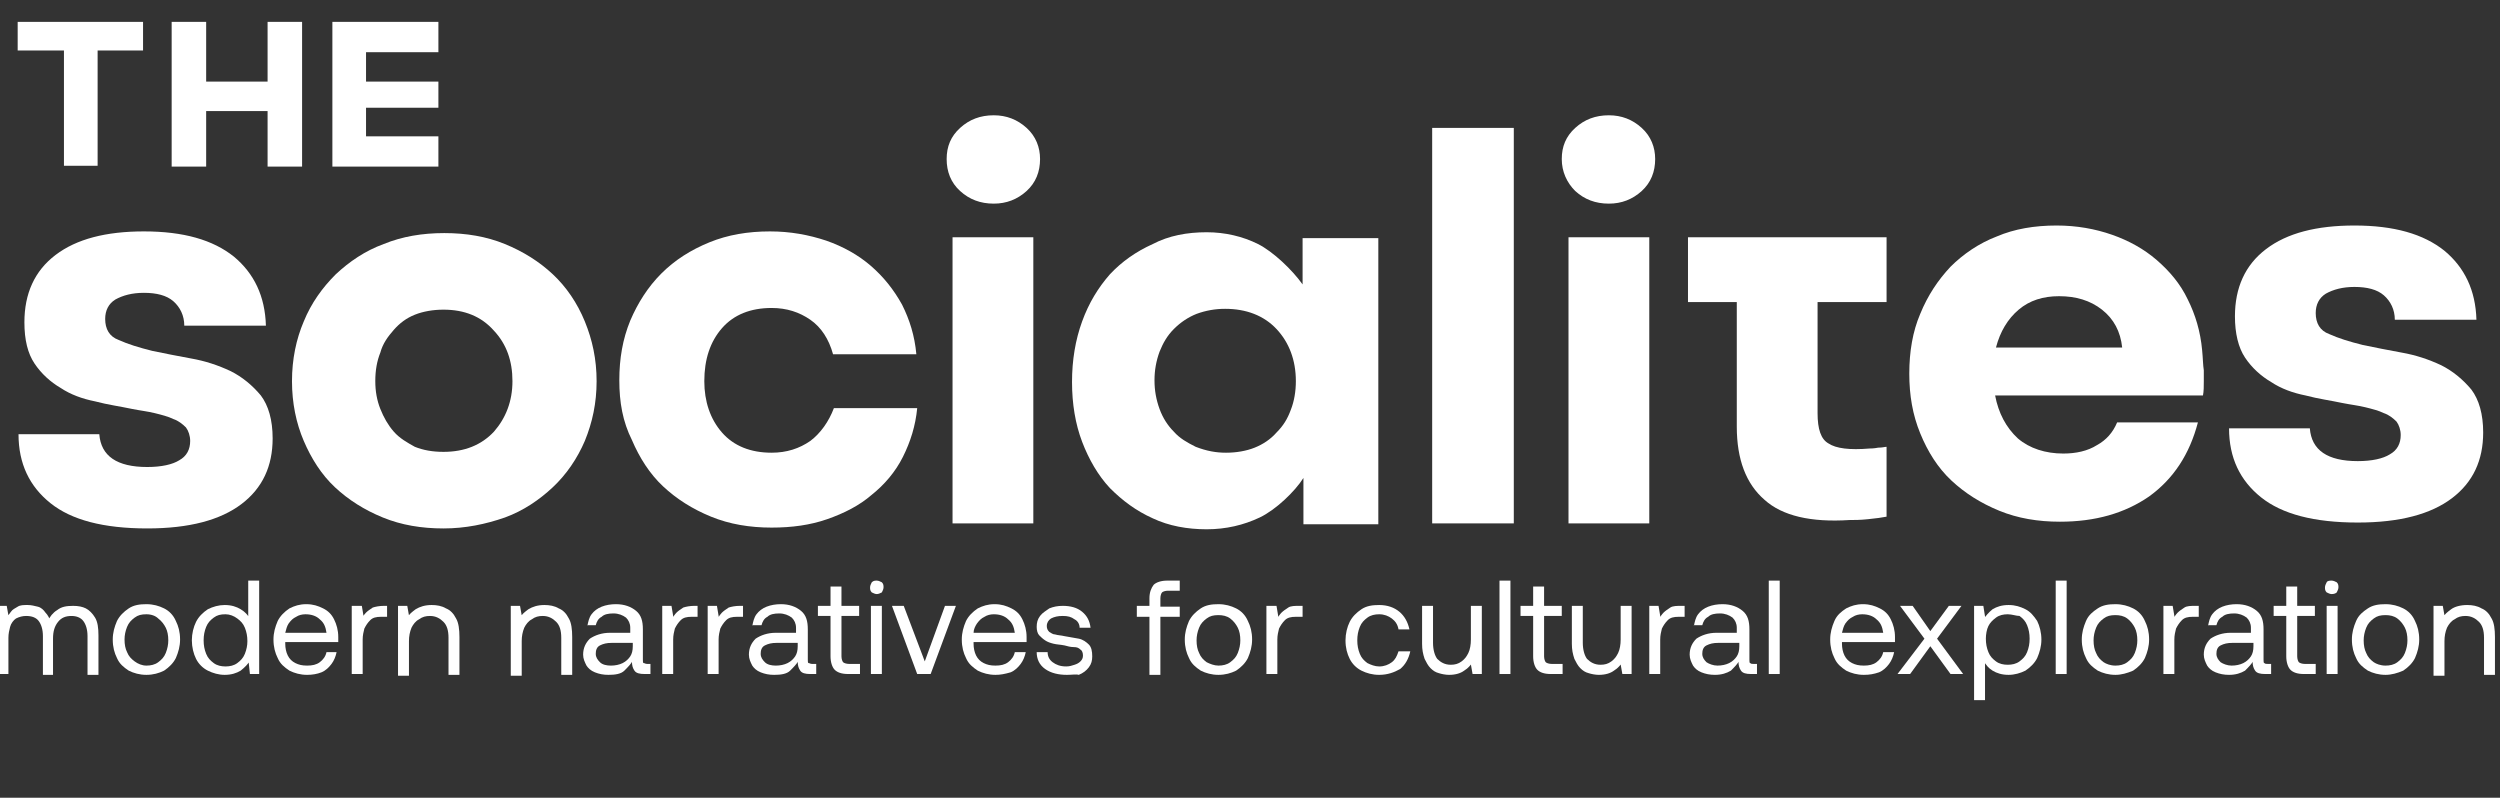
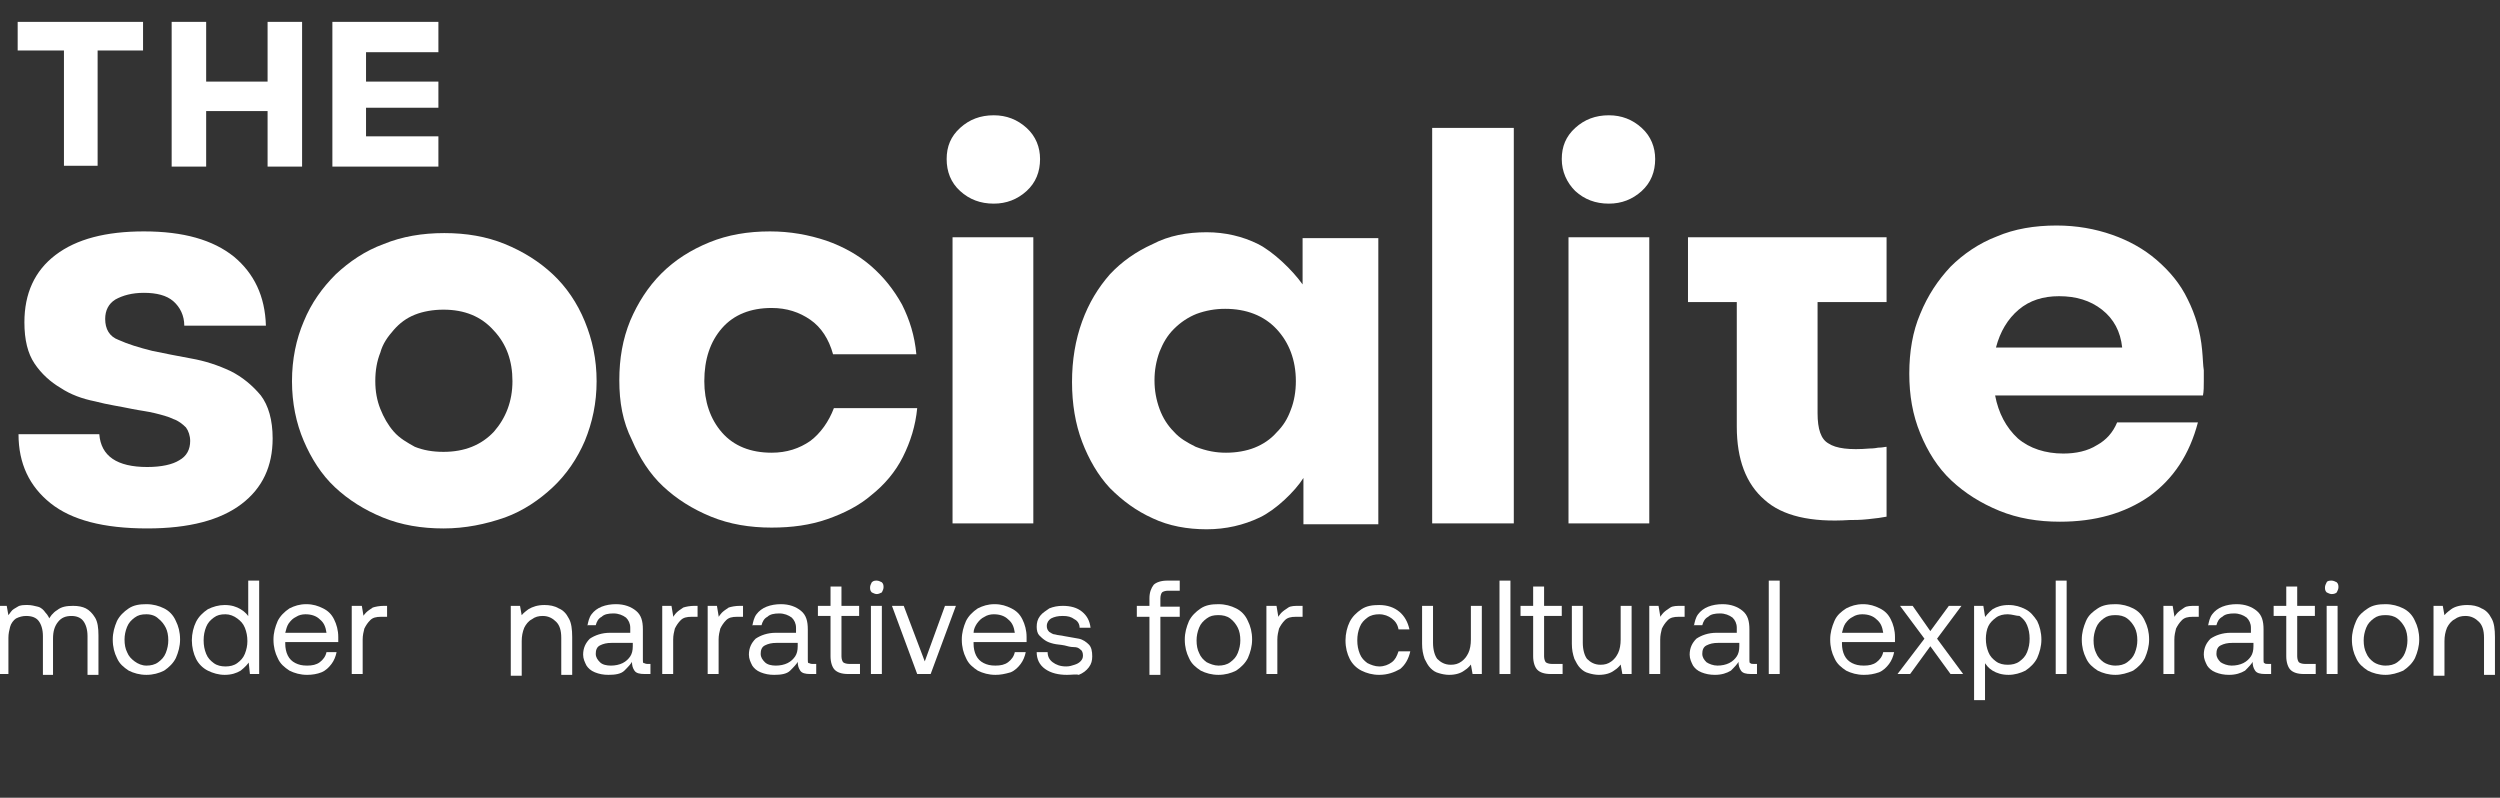
<svg xmlns="http://www.w3.org/2000/svg" version="1.1" id="Layer_1" x="0px" y="0px" width="297.1px" height="94.8px" viewBox="0 0 297.1 94.8" style="enable-background:new 0 0 297.1 94.8;" xml:space="preserve">
  <rect x="0" y="0" width="297.1" height="94.8" fill="#333333" stroke="none" />
  <style type="text/css">
	.st0{fill:#FFFFFF;}
</style>
  <g>
    <g>
      <path class="st0" d="M52.7,62.8c-2.6,0-5-0.4-7.2-1.3c-2.2-0.9-4.1-2.1-5.7-3.6c-1.6-1.5-2.8-3.4-3.7-5.5s-1.4-4.5-1.4-7.1    s0.5-5,1.4-7.1c0.9-2.2,2.2-4,3.8-5.6c1.6-1.5,3.5-2.8,5.7-3.6c2.2-0.9,4.6-1.3,7.2-1.3c2.6,0,5,0.4,7.2,1.3s4.1,2.1,5.7,3.6    c1.6,1.5,2.9,3.4,3.8,5.6c0.9,2.2,1.4,4.5,1.4,7.1s-0.5,4.9-1.4,7.1c-0.9,2.1-2.2,4-3.8,5.5c-1.6,1.5-3.5,2.8-5.7,3.6    C57.7,62.3,55.3,62.8,52.7,62.8z M52.7,36.8c-1.2,0-2.4,0.2-3.4,0.6c-1,0.4-1.8,1-2.5,1.8s-1.3,1.6-1.6,2.7    c-0.4,1-0.6,2.1-0.6,3.4c0,1.2,0.2,2.3,0.6,3.3c0.4,1,0.9,1.9,1.6,2.7c0.7,0.8,1.6,1.3,2.5,1.8c1,0.4,2.1,0.6,3.4,0.6    c2.5,0,4.5-0.8,6-2.4c1.4-1.6,2.2-3.6,2.2-6s-0.7-4.4-2.2-6C57.2,37.6,55.2,36.8,52.7,36.8z" />
      <path class="st0" d="M73.6,45.2c0-2.6,0.4-4.9,1.3-7.1c0.9-2.1,2.1-4,3.7-5.6s3.5-2.8,5.7-3.7c2.2-0.9,4.6-1.3,7.2-1.3    c2.4,0,4.6,0.4,6.7,1.1c2,0.7,3.8,1.7,5.3,3s2.7,2.8,3.7,4.6c0.9,1.8,1.5,3.7,1.7,5.9H99c-0.5-1.8-1.4-3.2-2.7-4.1    c-1.3-0.9-2.8-1.4-4.6-1.4c-2.5,0-4.5,0.8-5.9,2.4c-1.4,1.6-2.1,3.7-2.1,6.3c0,2.4,0.7,4.5,2.1,6.1s3.4,2.4,5.9,2.4    c1.8,0,3.3-0.5,4.6-1.4c1.2-0.9,2.2-2.3,2.8-3.9h9.9c-0.2,2.1-0.8,4-1.7,5.8c-0.9,1.8-2.2,3.3-3.7,4.5c-1.5,1.3-3.3,2.2-5.3,2.9    s-4.2,1-6.6,1c-2.6,0-5-0.4-7.2-1.3c-2.2-0.9-4.1-2.1-5.7-3.6s-2.8-3.4-3.7-5.5C74,50.1,73.6,47.8,73.6,45.2z" />
      <path class="st0" d="M112.5,18.9c0-1.5,0.5-2.7,1.6-3.7s2.4-1.5,4-1.5c1.5,0,2.8,0.5,3.9,1.5c1.1,1,1.6,2.3,1.6,3.7    c0,1.5-0.5,2.8-1.6,3.8s-2.4,1.5-3.9,1.5c-1.6,0-2.9-0.5-4-1.5C113,21.7,112.5,20.4,112.5,18.9z M113.2,28.2h9.6v34h-9.6V28.2z" />
      <path class="st0" d="M143.4,27.6c2.2,0,4.3,0.5,6.1,1.4s4.1,3.1,5.3,4.8v-5.5h9v34h-8.9v-5.5c-1,1.6-3.3,3.8-5.2,4.7    s-4,1.4-6.3,1.4s-4.5-0.4-6.4-1.3c-2-0.9-3.6-2.1-5.1-3.6c-1.4-1.5-2.5-3.4-3.3-5.5s-1.2-4.5-1.2-7.1s0.4-5,1.2-7.2    c0.8-2.2,1.9-4,3.3-5.6c1.4-1.5,3.1-2.7,5.1-3.6C138.9,28,141.1,27.6,143.4,27.6z M145.7,53.8c1.2,0,2.4-0.2,3.4-0.6    c1-0.4,1.9-1,2.6-1.8c0.8-0.8,1.3-1.6,1.7-2.7c0.4-1,0.6-2.2,0.6-3.4c0-2.5-0.8-4.6-2.3-6.2c-1.5-1.6-3.6-2.4-6.1-2.4    c-1.2,0-2.3,0.2-3.4,0.6c-1,0.4-1.9,1-2.7,1.8s-1.3,1.7-1.7,2.7c-0.4,1.1-0.6,2.2-0.6,3.4s0.2,2.3,0.6,3.4c0.4,1.1,1,2,1.7,2.7    c0.7,0.8,1.6,1.3,2.6,1.8C143.4,53.6,144.5,53.8,145.7,53.8z" />
      <path class="st0" d="M170.2,15.2h9.7v47h-9.7V15.2z" />
      <path class="st0" d="M185.6,18.9c0-1.5,0.5-2.7,1.6-3.7s2.4-1.5,4-1.5c1.5,0,2.8,0.5,3.9,1.5c1.1,1,1.6,2.3,1.6,3.7    c0,1.5-0.5,2.8-1.6,3.8s-2.4,1.5-3.9,1.5c-1.6,0-2.9-0.5-4-1.5C186.2,21.7,185.6,20.4,185.6,18.9z M186.4,28.2h9.6v34h-9.6V28.2z" />
      <path class="st0" d="M237.1,47c0.4,2.1,1.3,3.8,2.7,5.1c1.4,1.2,3.3,1.8,5.4,1.8c1.5,0,2.9-0.3,4-1c1.1-0.6,1.9-1.5,2.4-2.7h9.6    c-1,3.8-2.9,6.7-5.8,8.8c-2.9,2-6.4,3-10.6,3c-2.6,0-5-0.4-7.2-1.3c-2.2-0.9-4.1-2.1-5.7-3.6c-1.6-1.5-2.8-3.4-3.7-5.6    c-0.9-2.2-1.3-4.5-1.3-7.1s0.4-5,1.3-7.1c0.9-2.2,2.1-4,3.6-5.6c1.5-1.5,3.4-2.8,5.5-3.6c2.1-0.9,4.5-1.3,7.1-1.3    c2.4,0,4.6,0.4,6.6,1.1s3.8,1.7,5.3,3c1.5,1.3,2.8,2.8,3.7,4.7c0.9,1.8,1.5,3.8,1.7,6c0.1,1,0.1,1.8,0.2,2.4c0,0.6,0,1,0,1.3    c0,0.6,0,1.2-0.1,1.7C261.8,47,237.1,47,237.1,47z M252.2,41.3c-0.2-1.9-1-3.4-2.4-4.5s-3.1-1.6-5.1-1.6c-1.9,0-3.5,0.5-4.8,1.6    s-2.2,2.6-2.7,4.5H252.2z" />
-       <path class="st0" d="M265.6,37.6c0-3.4,1.2-6.1,3.7-8s6-2.8,10.5-2.8c4.7,0,8.2,1,10.7,3c2.4,2,3.7,4.7,3.8,8.2h-9.7    c0-1.2-0.5-2.2-1.3-2.9s-2-1-3.5-1c-1.4,0-2.5,0.3-3.4,0.8c-0.8,0.5-1.2,1.3-1.2,2.3c0,1.2,0.5,2.1,1.6,2.5c1.1,0.5,2.4,0.9,4,1.3    c1.4,0.3,3,0.6,4.6,0.9c1.7,0.3,3.2,0.8,4.7,1.5c1.4,0.7,2.6,1.7,3.6,2.9c0.9,1.2,1.4,2.9,1.4,5.1c0,3.3-1.2,5.9-3.7,7.8    c-2.5,1.9-6.2,2.9-11.2,2.9c-5.2,0-9-1-11.5-3s-3.8-4.7-3.8-8.2h9.6c0.2,2.6,2.1,3.9,5.7,3.9c1.7,0,3-0.3,3.8-0.8    c0.9-0.5,1.3-1.3,1.3-2.3c0-0.6-0.2-1.2-0.5-1.6c-0.4-0.4-0.9-0.8-1.5-1c-0.6-0.3-1.4-0.5-2.2-0.7c-0.8-0.2-1.7-0.3-2.7-0.5    c-1.4-0.3-2.9-0.5-4.4-0.9c-1.5-0.3-2.9-0.8-4.1-1.6c-1.2-0.7-2.3-1.7-3.1-2.9C266,41.3,265.6,39.6,265.6,37.6z" />
      <path class="st0" d="M2.9,38.3c0-3.4,1.2-6.1,3.7-8s6-2.8,10.5-2.8c4.7,0,8.2,1,10.7,3c2.4,2,3.7,4.7,3.8,8.2h-9.7    c0-1.2-0.5-2.2-1.3-2.9s-2-1-3.5-1c-1.4,0-2.5,0.3-3.4,0.8c-0.8,0.5-1.2,1.3-1.2,2.3c0,1.2,0.5,2.1,1.6,2.5c1.1,0.5,2.4,0.9,4,1.3    c1.4,0.3,3,0.6,4.6,0.9c1.7,0.3,3.2,0.8,4.7,1.5c1.4,0.7,2.6,1.7,3.6,2.9c0.9,1.2,1.4,2.9,1.4,5.1c0,3.3-1.2,5.9-3.7,7.8    c-2.5,1.9-6.2,2.9-11.2,2.9c-5.2,0-9-1-11.5-3s-3.8-4.7-3.8-8.2h9.6c0.2,2.6,2.1,3.9,5.7,3.9c1.7,0,3-0.3,3.8-0.8    c0.9-0.5,1.3-1.3,1.3-2.3c0-0.6-0.2-1.2-0.5-1.6c-0.4-0.4-0.9-0.8-1.5-1c-0.6-0.3-1.4-0.5-2.2-0.7c-0.8-0.2-1.7-0.3-2.7-0.5    c-1.4-0.3-2.9-0.5-4.4-0.9c-1.5-0.3-2.9-0.8-4.1-1.6c-1.2-0.7-2.3-1.7-3.1-2.9C3.3,42,2.9,40.4,2.9,38.3z" />
      <path class="st0" d="M224.2,28.2v7.7H216v13.2c0,1.9,0.4,3.1,1.3,3.6c0.9,0.6,2.5,0.8,4.9,0.6c0.1,0,0.5,0,1-0.1    c0.5,0,0.8-0.1,1-0.1v8.3c-0.5,0.1-1.2,0.2-2.2,0.3c-0.9,0.1-1.7,0.1-2.2,0.1c-4.6,0.3-8-0.5-10.1-2.4c-2.2-1.9-3.3-4.8-3.3-8.7    V35.9h-5.8v-7.7H224.2z" />
    </g>
    <g>
      <path class="st0" d="M7.5,6H2.1V2.6H17V6h-5.4v13.7h-4V6H7.5z" />
      <path class="st0" d="M20.4,2.6h4.1v7.1h7.3V2.6h4.1v17.2h-4.1v-6.6h-7.3v6.6h-4.1C20.4,19.8,20.4,2.6,20.4,2.6z" />
      <path class="st0" d="M39.5,2.6h12.6v3.6h-8.6v3.5h8.6v3.1h-8.6v3.4h8.6v3.6H39.5V2.6z" />
    </g>
  </g>
  <g>
    <path class="st0" d="M-0.3,80.1V72h1.1l0.3,1.7l-0.3-0.3c0.1-0.2,0.3-0.4,0.5-0.7s0.5-0.4,0.8-0.6c0.3-0.2,0.7-0.2,1.2-0.2   c0.4,0,0.8,0.1,1.2,0.2c0.4,0.1,0.7,0.4,0.9,0.7c0.3,0.3,0.5,0.7,0.6,1.1l-0.3-0.1c0.2-0.5,0.6-1,1.1-1.3c0.5-0.4,1.1-0.5,1.9-0.5   c0.6,0,1.1,0.1,1.5,0.3s0.8,0.6,1.1,1.1c0.3,0.5,0.4,1.2,0.4,2.1v4.7h-1.3v-4.6c0-0.8-0.2-1.4-0.5-1.8c-0.3-0.4-0.8-0.6-1.4-0.6   c-0.7,0-1.2,0.2-1.6,0.7s-0.6,1.1-0.6,2v4.3H5.1v-4.6c0-0.8-0.2-1.4-0.5-1.8c-0.3-0.4-0.8-0.6-1.5-0.6c-0.4,0-0.8,0.1-1.2,0.3   c-0.3,0.2-0.6,0.6-0.7,1S1,75.3,1,75.8v4.3H-0.3z" />
    <path class="st0" d="M17.4,80.2c-0.8,0-1.5-0.2-2.1-0.5c-0.6-0.4-1.1-0.8-1.4-1.5c-0.3-0.6-0.5-1.3-0.5-2.2c0-0.8,0.2-1.5,0.5-2.2   c0.3-0.6,0.8-1.1,1.4-1.5s1.3-0.5,2.1-0.5s1.5,0.2,2.1,0.5s1.1,0.8,1.4,1.5c0.3,0.6,0.5,1.3,0.5,2.2c0,0.8-0.2,1.5-0.5,2.2   c-0.3,0.6-0.8,1.1-1.4,1.5C18.9,80,18.2,80.2,17.4,80.2z M17.4,79.1c0.5,0,1-0.1,1.4-0.4s0.7-0.6,0.9-1.1c0.2-0.5,0.3-1,0.3-1.5   c0-0.6-0.1-1.1-0.3-1.5s-0.5-0.8-0.9-1.1C18.5,73.2,18,73,17.4,73c-0.6,0-1,0.1-1.4,0.4c-0.4,0.3-0.7,0.6-0.9,1.1   c-0.2,0.5-0.3,1-0.3,1.5c0,0.6,0.1,1.1,0.3,1.5c0.2,0.5,0.5,0.8,0.9,1.1C16.4,78.9,16.9,79.1,17.4,79.1z" />
    <path class="st0" d="M29.5,69h1.3v11.1h-1.1l-0.2-1.9l0.2,0.3c-0.2,0.4-0.6,0.8-1.1,1.2c-0.5,0.3-1.1,0.5-1.9,0.5   c-0.7,0-1.4-0.2-2-0.5c-0.6-0.3-1.1-0.8-1.4-1.4c-0.3-0.6-0.5-1.4-0.5-2.2c0-0.8,0.2-1.6,0.5-2.2c0.3-0.6,0.8-1.1,1.4-1.5   c0.6-0.3,1.3-0.5,2-0.5c0.8,0,1.4,0.2,1.9,0.5c0.5,0.3,0.9,0.7,1.1,1.2l-0.2,0.3V69z M26.8,73c-0.6,0-1,0.1-1.4,0.4   c-0.4,0.3-0.7,0.6-0.9,1.1c-0.2,0.5-0.3,1-0.3,1.6c0,0.6,0.1,1.1,0.3,1.6c0.2,0.5,0.5,0.8,0.9,1.1c0.4,0.3,0.9,0.4,1.4,0.4   c0.5,0,1-0.1,1.4-0.4c0.4-0.3,0.7-0.6,0.9-1.1c0.2-0.5,0.3-1,0.3-1.5c0-0.6-0.1-1.1-0.3-1.6c-0.2-0.5-0.5-0.8-0.9-1.1   C27.8,73.2,27.3,73,26.8,73z" />
    <path class="st0" d="M36.5,80.2c-0.8,0-1.5-0.2-2.1-0.5c-0.6-0.4-1.1-0.8-1.4-1.5c-0.3-0.6-0.5-1.3-0.5-2.2c0-0.8,0.2-1.5,0.5-2.2   c0.3-0.6,0.8-1.1,1.4-1.5c0.6-0.3,1.2-0.5,2-0.5c0.8,0,1.4,0.2,2,0.5s1,0.7,1.3,1.3s0.5,1.3,0.5,2.1c0,0.1,0,0.2,0,0.3   c0,0.1,0,0.2,0,0.3h-6.3c0,0,0,0,0,0.1s0,0,0,0.1c0,0.5,0.1,1,0.3,1.4c0.2,0.4,0.5,0.7,0.9,0.9s0.8,0.3,1.4,0.3   c0.6,0,1.1-0.1,1.5-0.4c0.4-0.3,0.7-0.7,0.8-1.2H40c-0.1,0.5-0.3,1-0.6,1.4s-0.7,0.8-1.2,1C37.7,80.1,37.1,80.2,36.5,80.2z    M33.9,75.2h4.9c-0.1-0.7-0.3-1.2-0.8-1.6c-0.4-0.4-1-0.6-1.7-0.6c-0.4,0-0.8,0.1-1.1,0.3c-0.4,0.2-0.6,0.4-0.9,0.8   C34.1,74.4,34,74.8,33.9,75.2z" />
    <path class="st0" d="M41.9,72H43l0.3,1.8L43,73.5c0.1-0.2,0.3-0.5,0.5-0.7c0.2-0.2,0.5-0.4,0.8-0.6c0.3-0.1,0.8-0.2,1.3-0.2H46v1.3   h-0.7c-0.6,0-1,0.1-1.3,0.4c-0.3,0.3-0.5,0.6-0.7,1c-0.1,0.4-0.2,0.8-0.2,1.3v4.1h-1.3V72z" />
-     <path class="st0" d="M47.3,72h1.1l0.3,1.7l-0.3-0.3c0.2-0.4,0.6-0.7,1-1c0.5-0.3,1.1-0.5,1.9-0.5c0.6,0,1.2,0.1,1.7,0.4   c0.5,0.2,0.9,0.6,1.2,1.2c0.3,0.5,0.4,1.3,0.4,2.2v4.5h-1.3v-4.4c0-0.9-0.2-1.5-0.6-1.9c-0.4-0.4-0.9-0.7-1.6-0.7   c-0.5,0-0.9,0.1-1.3,0.4c-0.4,0.2-0.7,0.6-0.9,1c-0.2,0.5-0.3,1-0.3,1.6v4.1h-1.3V72z" />
    <path class="st0" d="M60.7,72h1.1l0.3,1.7l-0.3-0.3c0.2-0.4,0.6-0.7,1-1c0.5-0.3,1.1-0.5,1.9-0.5c0.6,0,1.2,0.1,1.7,0.4   c0.5,0.2,0.9,0.6,1.2,1.2c0.3,0.5,0.4,1.3,0.4,2.2v4.5h-1.3v-4.4c0-0.9-0.2-1.5-0.6-1.9c-0.4-0.4-0.9-0.7-1.6-0.7   c-0.5,0-0.9,0.1-1.3,0.4c-0.4,0.2-0.7,0.6-0.9,1c-0.2,0.5-0.3,1-0.3,1.6v4.1h-1.3V72z" />
    <path class="st0" d="M69.8,74.4c0.1-0.5,0.2-1,0.5-1.4c0.3-0.4,0.7-0.7,1.2-0.9s1.1-0.3,1.7-0.3c1,0,1.8,0.3,2.4,0.8   s0.8,1.2,0.8,2.2v3.6c0,0.2,0,0.4,0.1,0.4s0.2,0.1,0.4,0.1h0.4v1.2h-0.7c-0.6,0-1-0.1-1.2-0.4c-0.2-0.3-0.3-0.6-0.3-1.1l0-0.3   l0.1,0.2c-0.2,0.4-0.6,0.8-1,1.2s-1.1,0.5-1.9,0.5c-0.6,0-1.1-0.1-1.6-0.3c-0.5-0.2-0.8-0.5-1-0.8c-0.2-0.4-0.4-0.8-0.4-1.3   c0-0.8,0.3-1.4,0.8-1.9c0.6-0.4,1.4-0.7,2.4-0.7h2.4v-0.6c0-0.5-0.2-0.9-0.5-1.2c-0.4-0.3-0.9-0.5-1.5-0.5c-0.6,0-1.1,0.1-1.4,0.4   c-0.4,0.2-0.6,0.6-0.7,1H69.8z M75.2,76.4h-2.5c-0.6,0-1,0.1-1.4,0.3s-0.5,0.6-0.5,1c0,0.4,0.2,0.7,0.5,1s0.8,0.4,1.3,0.4   c0.5,0,1-0.1,1.4-0.3c0.4-0.2,0.7-0.5,0.9-0.8s0.3-0.7,0.3-1.2V76.4z" />
    <path class="st0" d="M78.7,72h1.1l0.3,1.8l-0.2-0.3c0.1-0.2,0.3-0.5,0.5-0.7c0.2-0.2,0.5-0.4,0.8-0.6c0.3-0.1,0.8-0.2,1.3-0.2h0.4   v1.3h-0.7c-0.6,0-1,0.1-1.3,0.4c-0.3,0.3-0.5,0.6-0.7,1C80.1,75.1,80,75.5,80,76v4.1h-1.3V72z" />
    <path class="st0" d="M84.1,72h1.1l0.3,1.8l-0.2-0.3c0.1-0.2,0.3-0.5,0.5-0.7c0.2-0.2,0.5-0.4,0.8-0.6c0.3-0.1,0.8-0.2,1.3-0.2h0.4   v1.3h-0.7c-0.6,0-1,0.1-1.3,0.4c-0.3,0.3-0.5,0.6-0.7,1c-0.1,0.4-0.2,0.8-0.2,1.3v4.1h-1.3V72z" />
    <path class="st0" d="M89.4,74.4c0.1-0.5,0.2-1,0.5-1.4c0.3-0.4,0.7-0.7,1.2-0.9s1.1-0.3,1.7-0.3c1,0,1.8,0.3,2.4,0.8   s0.8,1.2,0.8,2.2v3.6c0,0.2,0,0.4,0.1,0.4s0.2,0.1,0.4,0.1H97v1.2h-0.7c-0.6,0-1-0.1-1.2-0.4c-0.2-0.3-0.3-0.6-0.3-1.1l0-0.3   l0.1,0.2c-0.2,0.4-0.6,0.8-1,1.2s-1.1,0.5-1.9,0.5c-0.6,0-1.1-0.1-1.6-0.3c-0.5-0.2-0.8-0.5-1-0.8c-0.2-0.4-0.4-0.8-0.4-1.3   c0-0.8,0.3-1.4,0.8-1.9c0.6-0.4,1.4-0.7,2.4-0.7h2.4v-0.6c0-0.5-0.2-0.9-0.5-1.2c-0.4-0.3-0.9-0.5-1.5-0.5c-0.6,0-1.1,0.1-1.4,0.4   c-0.4,0.2-0.6,0.6-0.7,1H89.4z M94.8,76.4h-2.5c-0.6,0-1,0.1-1.4,0.3s-0.5,0.6-0.5,1c0,0.4,0.2,0.7,0.5,1s0.8,0.4,1.3,0.4   c0.5,0,1-0.1,1.4-0.3c0.4-0.2,0.7-0.5,0.9-0.8s0.3-0.7,0.3-1.2V76.4z" />
    <path class="st0" d="M100.8,80.1c-0.8,0-1.3-0.2-1.6-0.5s-0.5-0.9-0.5-1.6v-4.8h-1.5V72h1.5v-2.3h1.3V72h2.1v1.2H100V78   c0,0.3,0.1,0.6,0.2,0.7c0.1,0.1,0.4,0.2,0.7,0.2h1.3v1.2H100.8z" />
    <path class="st0" d="M104.2,70.6c-0.2,0-0.4-0.1-0.6-0.2c-0.2-0.2-0.2-0.4-0.2-0.6c0-0.2,0.1-0.4,0.2-0.6c0.2-0.2,0.4-0.2,0.6-0.2   c0.2,0,0.4,0.1,0.6,0.2c0.2,0.2,0.2,0.4,0.2,0.6c0,0.2-0.1,0.4-0.2,0.6C104.6,70.5,104.4,70.6,104.2,70.6z M103.5,72h1.3v8.1h-1.3   V72z" />
    <path class="st0" d="M106,72h1.4l2.5,6.6l2.4-6.6h1.3l-3,8.1h-1.6L106,72z" />
    <path class="st0" d="M118.3,80.2c-0.8,0-1.5-0.2-2.1-0.5c-0.6-0.4-1.1-0.8-1.4-1.5c-0.3-0.6-0.5-1.3-0.5-2.2c0-0.8,0.2-1.5,0.5-2.2   c0.3-0.6,0.8-1.1,1.4-1.5c0.6-0.3,1.2-0.5,2-0.5c0.8,0,1.4,0.2,2,0.5s1,0.7,1.3,1.3s0.5,1.3,0.5,2.1c0,0.1,0,0.2,0,0.3   c0,0.1,0,0.2,0,0.3h-6.3c0,0,0,0,0,0.1s0,0,0,0.1c0,0.5,0.1,1,0.3,1.4c0.2,0.4,0.5,0.7,0.9,0.9s0.8,0.3,1.4,0.3   c0.6,0,1.1-0.1,1.5-0.4c0.4-0.3,0.7-0.7,0.8-1.2h1.3c-0.1,0.5-0.3,1-0.6,1.4s-0.7,0.8-1.2,1C119.4,80.1,118.9,80.2,118.3,80.2z    M115.7,75.2h4.9c-0.1-0.7-0.3-1.2-0.8-1.6c-0.4-0.4-1-0.6-1.7-0.6c-0.4,0-0.8,0.1-1.1,0.3c-0.4,0.2-0.6,0.4-0.9,0.8   C115.9,74.4,115.7,74.8,115.7,75.2z" />
    <path class="st0" d="M126.8,80.2c-1,0-1.9-0.2-2.6-0.7c-0.7-0.5-1-1.2-1-2h1.3c0,0.5,0.2,0.9,0.6,1.2s0.9,0.5,1.6,0.5   c0.4,0,0.7-0.1,1-0.2s0.5-0.2,0.7-0.4c0.2-0.2,0.3-0.4,0.3-0.7c0-0.3-0.1-0.6-0.3-0.7c-0.2-0.2-0.4-0.3-0.8-0.3s-0.7-0.1-1.1-0.2   c-0.5-0.1-0.9-0.1-1.3-0.2c-0.4-0.1-0.7-0.2-1-0.4c-0.3-0.2-0.5-0.4-0.7-0.6s-0.3-0.6-0.3-1c0-0.5,0.1-0.9,0.4-1.3   c0.3-0.4,0.7-0.6,1.1-0.9c0.5-0.2,1-0.3,1.6-0.3c0.9,0,1.7,0.2,2.3,0.7s0.9,1.1,1,1.9h-1.3c0-0.4-0.2-0.8-0.6-1   c-0.4-0.3-0.8-0.4-1.4-0.4c-0.6,0-1,0.1-1.4,0.3c-0.3,0.2-0.5,0.5-0.5,0.9c0,0.3,0.1,0.5,0.3,0.7c0.2,0.1,0.4,0.3,0.7,0.3   c0.3,0.1,0.7,0.1,1.1,0.2c0.6,0.1,1.2,0.2,1.7,0.3s0.9,0.4,1.2,0.7c0.3,0.3,0.4,0.8,0.4,1.4c0,0.5-0.1,0.9-0.4,1.3   s-0.7,0.7-1.2,0.9C127.9,80.1,127.4,80.2,126.8,80.2z" />
    <path class="st0" d="M135.1,72h1.5v-0.9c0-0.7,0.2-1.2,0.5-1.6c0.3-0.3,0.9-0.5,1.6-0.5h1.5v1.2h-1.4c-0.3,0-0.6,0.1-0.7,0.2   c-0.1,0.1-0.2,0.4-0.2,0.7v1h2.3v1.2h-2.3v6.9h-1.3v-6.9h-1.5V72z" />
    <path class="st0" d="M144.8,80.2c-0.8,0-1.5-0.2-2.1-0.5c-0.6-0.4-1.1-0.8-1.4-1.5c-0.3-0.6-0.5-1.3-0.5-2.2c0-0.8,0.2-1.5,0.5-2.2   c0.3-0.6,0.8-1.1,1.4-1.5s1.3-0.5,2.1-0.5s1.5,0.2,2.1,0.5s1.1,0.8,1.4,1.5c0.3,0.6,0.5,1.3,0.5,2.2c0,0.8-0.2,1.5-0.5,2.2   c-0.3,0.6-0.8,1.1-1.4,1.5C146.3,80,145.6,80.2,144.8,80.2z M144.8,79.1c0.5,0,1-0.1,1.4-0.4s0.7-0.6,0.9-1.1   c0.2-0.5,0.3-1,0.3-1.5c0-0.6-0.1-1.1-0.3-1.5s-0.5-0.8-0.9-1.1c-0.4-0.3-0.9-0.4-1.4-0.4c-0.6,0-1,0.1-1.4,0.4   c-0.4,0.3-0.7,0.6-0.9,1.1c-0.2,0.5-0.3,1-0.3,1.5c0,0.6,0.1,1.1,0.3,1.5c0.2,0.5,0.5,0.8,0.9,1.1   C143.8,78.9,144.3,79.1,144.8,79.1z" />
    <path class="st0" d="M150.6,72h1.1l0.3,1.8l-0.2-0.3c0.1-0.2,0.3-0.5,0.5-0.7c0.2-0.2,0.5-0.4,0.8-0.6s0.8-0.2,1.3-0.2h0.4v1.3H154   c-0.6,0-1,0.1-1.3,0.4c-0.3,0.3-0.5,0.6-0.7,1c-0.1,0.4-0.2,0.8-0.2,1.3v4.1h-1.3V72z" />
    <path class="st0" d="M163.9,80.2c-0.8,0-1.5-0.2-2.1-0.5c-0.6-0.3-1.1-0.8-1.4-1.4s-0.5-1.3-0.5-2.2c0-0.8,0.2-1.6,0.5-2.2   c0.3-0.6,0.8-1.1,1.4-1.5s1.3-0.5,2.1-0.5c1,0,1.8,0.3,2.4,0.8c0.6,0.5,1,1.2,1.2,2.1h-1.3c-0.1-0.6-0.4-1-0.8-1.3   c-0.4-0.3-0.9-0.5-1.5-0.5c-0.5,0-1,0.1-1.4,0.4c-0.4,0.3-0.7,0.6-0.9,1.1c-0.2,0.5-0.3,1-0.3,1.6c0,0.6,0.1,1.1,0.3,1.6   c0.2,0.5,0.5,0.8,0.9,1.1c0.4,0.2,0.9,0.4,1.4,0.4c0.6,0,1.1-0.2,1.5-0.5s0.6-0.7,0.8-1.3h1.4c-0.2,0.9-0.6,1.6-1.2,2.1   C165.7,79.9,164.9,80.2,163.9,80.2z" />
    <path class="st0" d="M169,76.5V72h1.3v4.4c0,0.8,0.2,1.5,0.5,1.9c0.4,0.4,0.9,0.7,1.6,0.7c0.5,0,0.9-0.1,1.3-0.4s0.6-0.6,0.8-1   s0.3-1,0.3-1.6V72h1.3v8.1H175l-0.3-1.7l0.3,0.3c-0.2,0.3-0.5,0.7-1,1c-0.4,0.3-1,0.5-1.8,0.5c-0.4,0-0.9-0.1-1.2-0.2   c-0.4-0.1-0.7-0.3-1-0.6c-0.3-0.3-0.5-0.7-0.7-1.1C169.1,77.7,169,77.2,169,76.5z" />
    <path class="st0" d="M178.2,69h1.3v11.1h-1.3V69z" />
    <path class="st0" d="M184.3,80.1c-0.8,0-1.3-0.2-1.6-0.5c-0.3-0.3-0.5-0.9-0.5-1.6v-4.8h-1.5V72h1.5v-2.3h1.3V72h2.1v1.2h-2.1V78   c0,0.3,0.1,0.6,0.2,0.7c0.1,0.1,0.4,0.2,0.7,0.2h1.3v1.2H184.3z" />
    <path class="st0" d="M186.8,76.5V72h1.3v4.4c0,0.8,0.2,1.5,0.5,1.9c0.4,0.4,0.9,0.7,1.6,0.7c0.5,0,0.9-0.1,1.3-0.4s0.6-0.6,0.8-1   s0.3-1,0.3-1.6V72h1.3v8.1h-1.1l-0.3-1.7l0.3,0.3c-0.2,0.3-0.5,0.7-1,1c-0.4,0.3-1,0.5-1.8,0.5c-0.4,0-0.9-0.1-1.2-0.2   c-0.4-0.1-0.7-0.3-1-0.6c-0.3-0.3-0.5-0.7-0.7-1.1C186.9,77.7,186.8,77.2,186.8,76.5z" />
    <path class="st0" d="M196,72h1.1l0.3,1.8l-0.2-0.3c0.1-0.2,0.3-0.5,0.5-0.7c0.2-0.2,0.5-0.4,0.8-0.6s0.8-0.2,1.3-0.2h0.4v1.3h-0.7   c-0.6,0-1,0.1-1.3,0.4c-0.3,0.3-0.5,0.6-0.7,1c-0.1,0.4-0.2,0.8-0.2,1.3v4.1H196V72z" />
    <path class="st0" d="M201.3,74.4c0.1-0.5,0.2-1,0.5-1.4s0.7-0.7,1.2-0.9c0.5-0.2,1.1-0.3,1.7-0.3c1,0,1.8,0.3,2.4,0.8   s0.8,1.2,0.8,2.2v3.6c0,0.2,0,0.4,0.1,0.4c0.1,0.1,0.2,0.1,0.4,0.1h0.4v1.2h-0.7c-0.6,0-1-0.1-1.2-0.4c-0.2-0.3-0.3-0.6-0.3-1.1   l0-0.3l0.1,0.2c-0.2,0.4-0.6,0.8-1,1.2c-0.5,0.3-1.1,0.5-1.9,0.5c-0.6,0-1.1-0.1-1.6-0.3c-0.5-0.2-0.8-0.5-1-0.8   c-0.2-0.4-0.4-0.8-0.4-1.3c0-0.8,0.3-1.4,0.8-1.9c0.6-0.4,1.4-0.7,2.4-0.7h2.4v-0.6c0-0.5-0.2-0.9-0.5-1.2   c-0.4-0.3-0.9-0.5-1.5-0.5c-0.6,0-1.1,0.1-1.4,0.4c-0.4,0.2-0.6,0.6-0.7,1H201.3z M206.7,76.4h-2.5c-0.6,0-1,0.1-1.4,0.3   s-0.5,0.6-0.5,1c0,0.4,0.2,0.7,0.5,1c0.3,0.2,0.8,0.4,1.3,0.4c0.5,0,1-0.1,1.4-0.3c0.4-0.2,0.7-0.5,0.9-0.8s0.3-0.7,0.3-1.2V76.4z" />
    <path class="st0" d="M210.2,69h1.3v11.1h-1.3V69z" />
    <path class="st0" d="M221.5,80.2c-0.8,0-1.5-0.2-2.1-0.5c-0.6-0.4-1.1-0.8-1.4-1.5c-0.3-0.6-0.5-1.3-0.5-2.2c0-0.8,0.2-1.5,0.5-2.2   s0.8-1.1,1.4-1.5c0.6-0.3,1.2-0.5,2-0.5s1.4,0.2,2,0.5c0.6,0.3,1,0.7,1.3,1.3c0.3,0.6,0.5,1.3,0.5,2.1c0,0.1,0,0.2,0,0.3   c0,0.1,0,0.2,0,0.3h-6.3c0,0,0,0,0,0.1s0,0,0,0.1c0,0.5,0.1,1,0.3,1.4c0.2,0.4,0.5,0.7,0.9,0.9c0.4,0.2,0.8,0.3,1.4,0.3   c0.6,0,1.1-0.1,1.5-0.4c0.4-0.3,0.7-0.7,0.8-1.2h1.3c-0.1,0.5-0.3,1-0.6,1.4s-0.7,0.8-1.2,1C222.7,80.1,222.2,80.2,221.5,80.2z    M218.9,75.2h4.9c-0.1-0.7-0.3-1.2-0.8-1.6c-0.4-0.4-1-0.6-1.7-0.6c-0.4,0-0.8,0.1-1.1,0.3c-0.4,0.2-0.6,0.4-0.9,0.8   C219.1,74.4,219,74.8,218.9,75.2z" />
    <path class="st0" d="M228.7,75.9l-2.9-3.9h1.5l2.1,3l2.2-3h1.5l-2.9,3.9l3.1,4.2h-1.5l-2.4-3.3l-2.4,3.3h-1.5L228.7,75.9z" />
    <path class="st0" d="M238.7,71.9c0.8,0,1.4,0.2,2,0.5s1,0.8,1.4,1.4c0.3,0.6,0.5,1.4,0.5,2.2c0,0.8-0.2,1.5-0.5,2.2   c-0.3,0.6-0.8,1.1-1.4,1.5c-0.6,0.3-1.3,0.5-2,0.5c-0.8,0-1.4-0.2-1.9-0.5c-0.5-0.3-0.8-0.7-1.1-1.2l0.2-0.3v5h-1.3V72h1.1l0.3,1.9   l-0.3-0.3c0.3-0.4,0.6-0.8,1.1-1.2C237.3,72.1,237.9,71.9,238.7,71.9z M238.6,73c-0.5,0-1,0.1-1.4,0.4c-0.4,0.3-0.7,0.6-0.9,1   c-0.2,0.4-0.3,1-0.3,1.5c0,0.6,0.1,1.1,0.3,1.6s0.5,0.8,0.9,1.1c0.4,0.3,0.9,0.4,1.4,0.4c0.5,0,1-0.1,1.4-0.4   c0.4-0.3,0.7-0.6,0.9-1.1c0.2-0.5,0.3-1,0.3-1.6c0-0.6-0.1-1.1-0.3-1.6s-0.5-0.8-0.9-1.1C239.6,73.2,239.1,73,238.6,73z" />
    <path class="st0" d="M244.3,69h1.3v11.1h-1.3V69z" />
    <path class="st0" d="M251.4,80.2c-0.8,0-1.5-0.2-2.1-0.5c-0.6-0.4-1.1-0.8-1.4-1.5c-0.3-0.6-0.5-1.3-0.5-2.2c0-0.8,0.2-1.5,0.5-2.2   s0.8-1.1,1.4-1.5s1.3-0.5,2.1-0.5s1.5,0.2,2.1,0.5c0.6,0.3,1.1,0.8,1.4,1.5c0.3,0.6,0.5,1.3,0.5,2.2c0,0.8-0.2,1.5-0.5,2.2   c-0.3,0.6-0.8,1.1-1.4,1.5C252.8,80,252.1,80.2,251.4,80.2z M251.4,79.1c0.5,0,1-0.1,1.4-0.4c0.4-0.3,0.7-0.6,0.9-1.1   c0.2-0.5,0.3-1,0.3-1.5c0-0.6-0.1-1.1-0.3-1.5s-0.5-0.8-0.9-1.1c-0.4-0.3-0.9-0.4-1.4-0.4c-0.6,0-1,0.1-1.4,0.4   c-0.4,0.3-0.7,0.6-0.9,1.1s-0.3,1-0.3,1.5c0,0.6,0.1,1.1,0.3,1.5c0.2,0.5,0.5,0.8,0.9,1.1C250.3,78.9,250.8,79.1,251.4,79.1z" />
    <path class="st0" d="M257.1,72h1.1l0.3,1.8l-0.2-0.3c0.1-0.2,0.3-0.5,0.5-0.7c0.2-0.2,0.5-0.4,0.8-0.6s0.8-0.2,1.3-0.2h0.4v1.3   h-0.7c-0.6,0-1,0.1-1.3,0.4c-0.3,0.3-0.5,0.6-0.7,1c-0.1,0.4-0.2,0.8-0.2,1.3v4.1h-1.3V72z" />
    <path class="st0" d="M262.4,74.4c0.1-0.5,0.2-1,0.5-1.4s0.7-0.7,1.2-0.9c0.5-0.2,1.1-0.3,1.7-0.3c1,0,1.8,0.3,2.4,0.8   s0.8,1.2,0.8,2.2v3.6c0,0.2,0,0.4,0.1,0.4c0.1,0.1,0.2,0.1,0.4,0.1h0.4v1.2h-0.7c-0.6,0-1-0.1-1.2-0.4c-0.2-0.3-0.3-0.6-0.3-1.1   l0-0.3l0.1,0.2c-0.2,0.4-0.6,0.8-1,1.2c-0.5,0.3-1.1,0.5-1.9,0.5c-0.6,0-1.1-0.1-1.6-0.3c-0.5-0.2-0.8-0.5-1-0.8   c-0.2-0.4-0.4-0.8-0.4-1.3c0-0.8,0.3-1.4,0.8-1.9c0.6-0.4,1.4-0.7,2.4-0.7h2.4v-0.6c0-0.5-0.2-0.9-0.5-1.2   c-0.4-0.3-0.9-0.5-1.5-0.5c-0.6,0-1.1,0.1-1.4,0.4c-0.4,0.2-0.6,0.6-0.7,1H262.4z M267.8,76.4h-2.5c-0.6,0-1,0.1-1.4,0.3   s-0.5,0.6-0.5,1c0,0.4,0.2,0.7,0.5,1c0.3,0.2,0.8,0.4,1.3,0.4c0.5,0,1-0.1,1.4-0.3c0.4-0.2,0.7-0.5,0.9-0.8s0.3-0.7,0.3-1.2V76.4z" />
    <path class="st0" d="M273.8,80.1c-0.8,0-1.3-0.2-1.6-0.5c-0.3-0.3-0.5-0.9-0.5-1.6v-4.8h-1.5V72h1.5v-2.3h1.3V72h2.1v1.2h-2.1V78   c0,0.3,0.1,0.6,0.2,0.7c0.1,0.1,0.4,0.2,0.7,0.2h1.3v1.2H273.8z" />
    <path class="st0" d="M277.1,70.6c-0.2,0-0.4-0.1-0.6-0.2c-0.2-0.2-0.2-0.4-0.2-0.6c0-0.2,0.1-0.4,0.2-0.6s0.4-0.2,0.6-0.2   c0.2,0,0.4,0.1,0.6,0.2c0.2,0.2,0.2,0.4,0.2,0.6c0,0.2-0.1,0.4-0.2,0.6C277.6,70.5,277.4,70.6,277.1,70.6z M276.5,72h1.3v8.1h-1.3   V72z" />
    <path class="st0" d="M283.5,80.2c-0.8,0-1.5-0.2-2.1-0.5c-0.6-0.4-1.1-0.8-1.4-1.5c-0.3-0.6-0.5-1.3-0.5-2.2c0-0.8,0.2-1.5,0.5-2.2   s0.8-1.1,1.4-1.5s1.3-0.5,2.1-0.5s1.5,0.2,2.1,0.5c0.6,0.3,1.1,0.8,1.4,1.5c0.3,0.6,0.5,1.3,0.5,2.2c0,0.8-0.2,1.5-0.5,2.2   c-0.3,0.6-0.8,1.1-1.4,1.5C284.9,80,284.2,80.2,283.5,80.2z M283.5,79.1c0.5,0,1-0.1,1.4-0.4c0.4-0.3,0.7-0.6,0.9-1.1   c0.2-0.5,0.3-1,0.3-1.5c0-0.6-0.1-1.1-0.3-1.5s-0.5-0.8-0.9-1.1c-0.4-0.3-0.9-0.4-1.4-0.4c-0.6,0-1,0.1-1.4,0.4   c-0.4,0.3-0.7,0.6-0.9,1.1s-0.3,1-0.3,1.5c0,0.6,0.1,1.1,0.3,1.5c0.2,0.5,0.5,0.8,0.9,1.1C282.4,78.9,282.9,79.1,283.5,79.1z" />
    <path class="st0" d="M289.2,72h1.1l0.3,1.7l-0.3-0.3c0.2-0.4,0.6-0.7,1-1s1.1-0.5,1.9-0.5c0.6,0,1.2,0.1,1.7,0.4   c0.5,0.2,0.9,0.6,1.2,1.2c0.3,0.5,0.4,1.3,0.4,2.2v4.5h-1.3v-4.4c0-0.9-0.2-1.5-0.6-1.9c-0.4-0.4-0.9-0.7-1.6-0.7   c-0.5,0-0.9,0.1-1.3,0.4c-0.4,0.2-0.7,0.6-0.9,1c-0.2,0.5-0.3,1-0.3,1.6v4.1h-1.3V72z" />
  </g>
</svg>